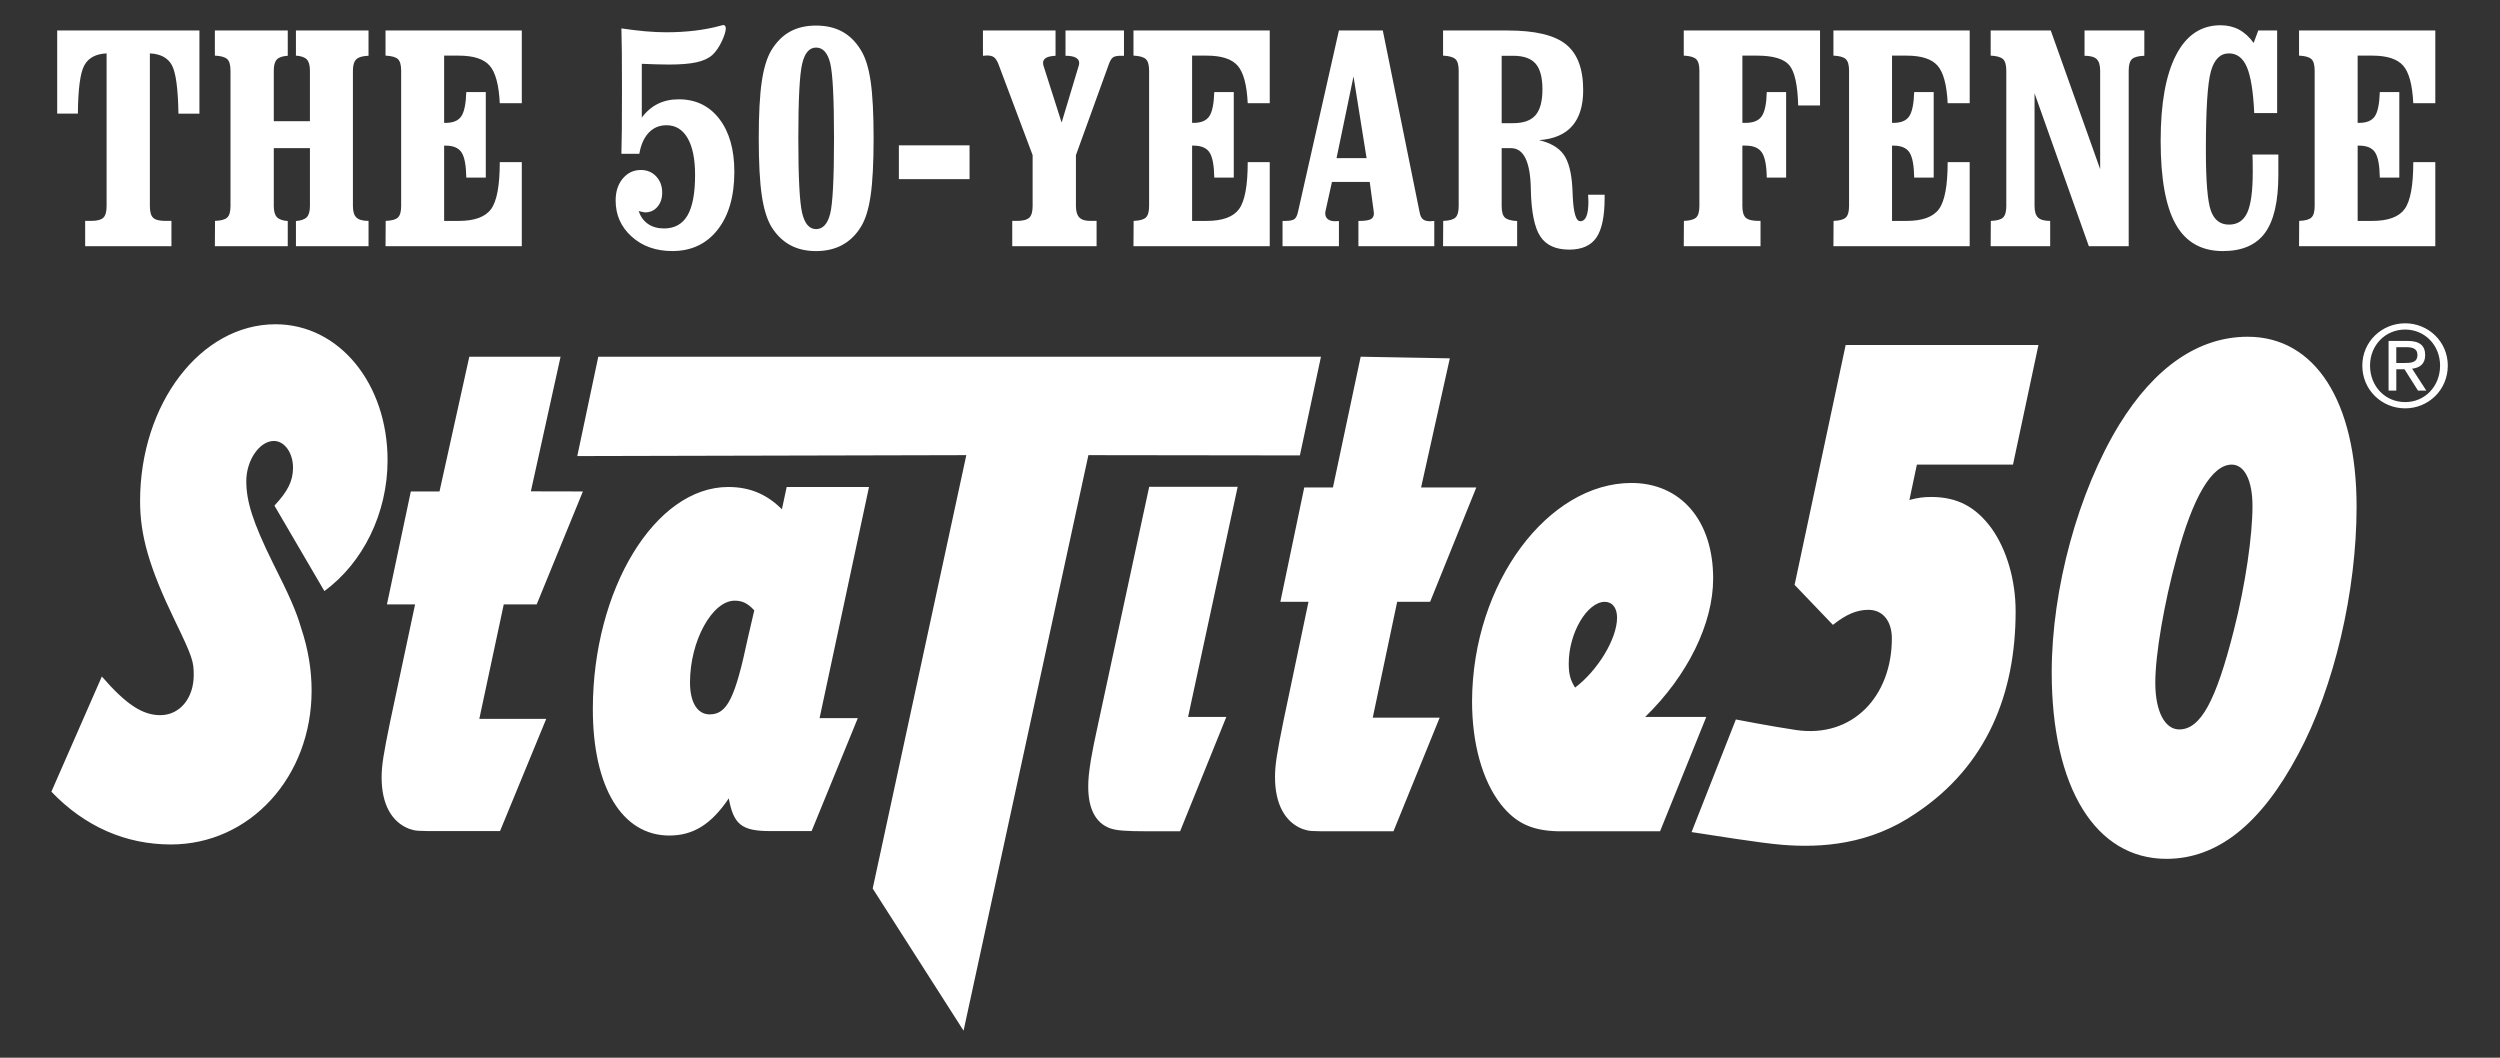
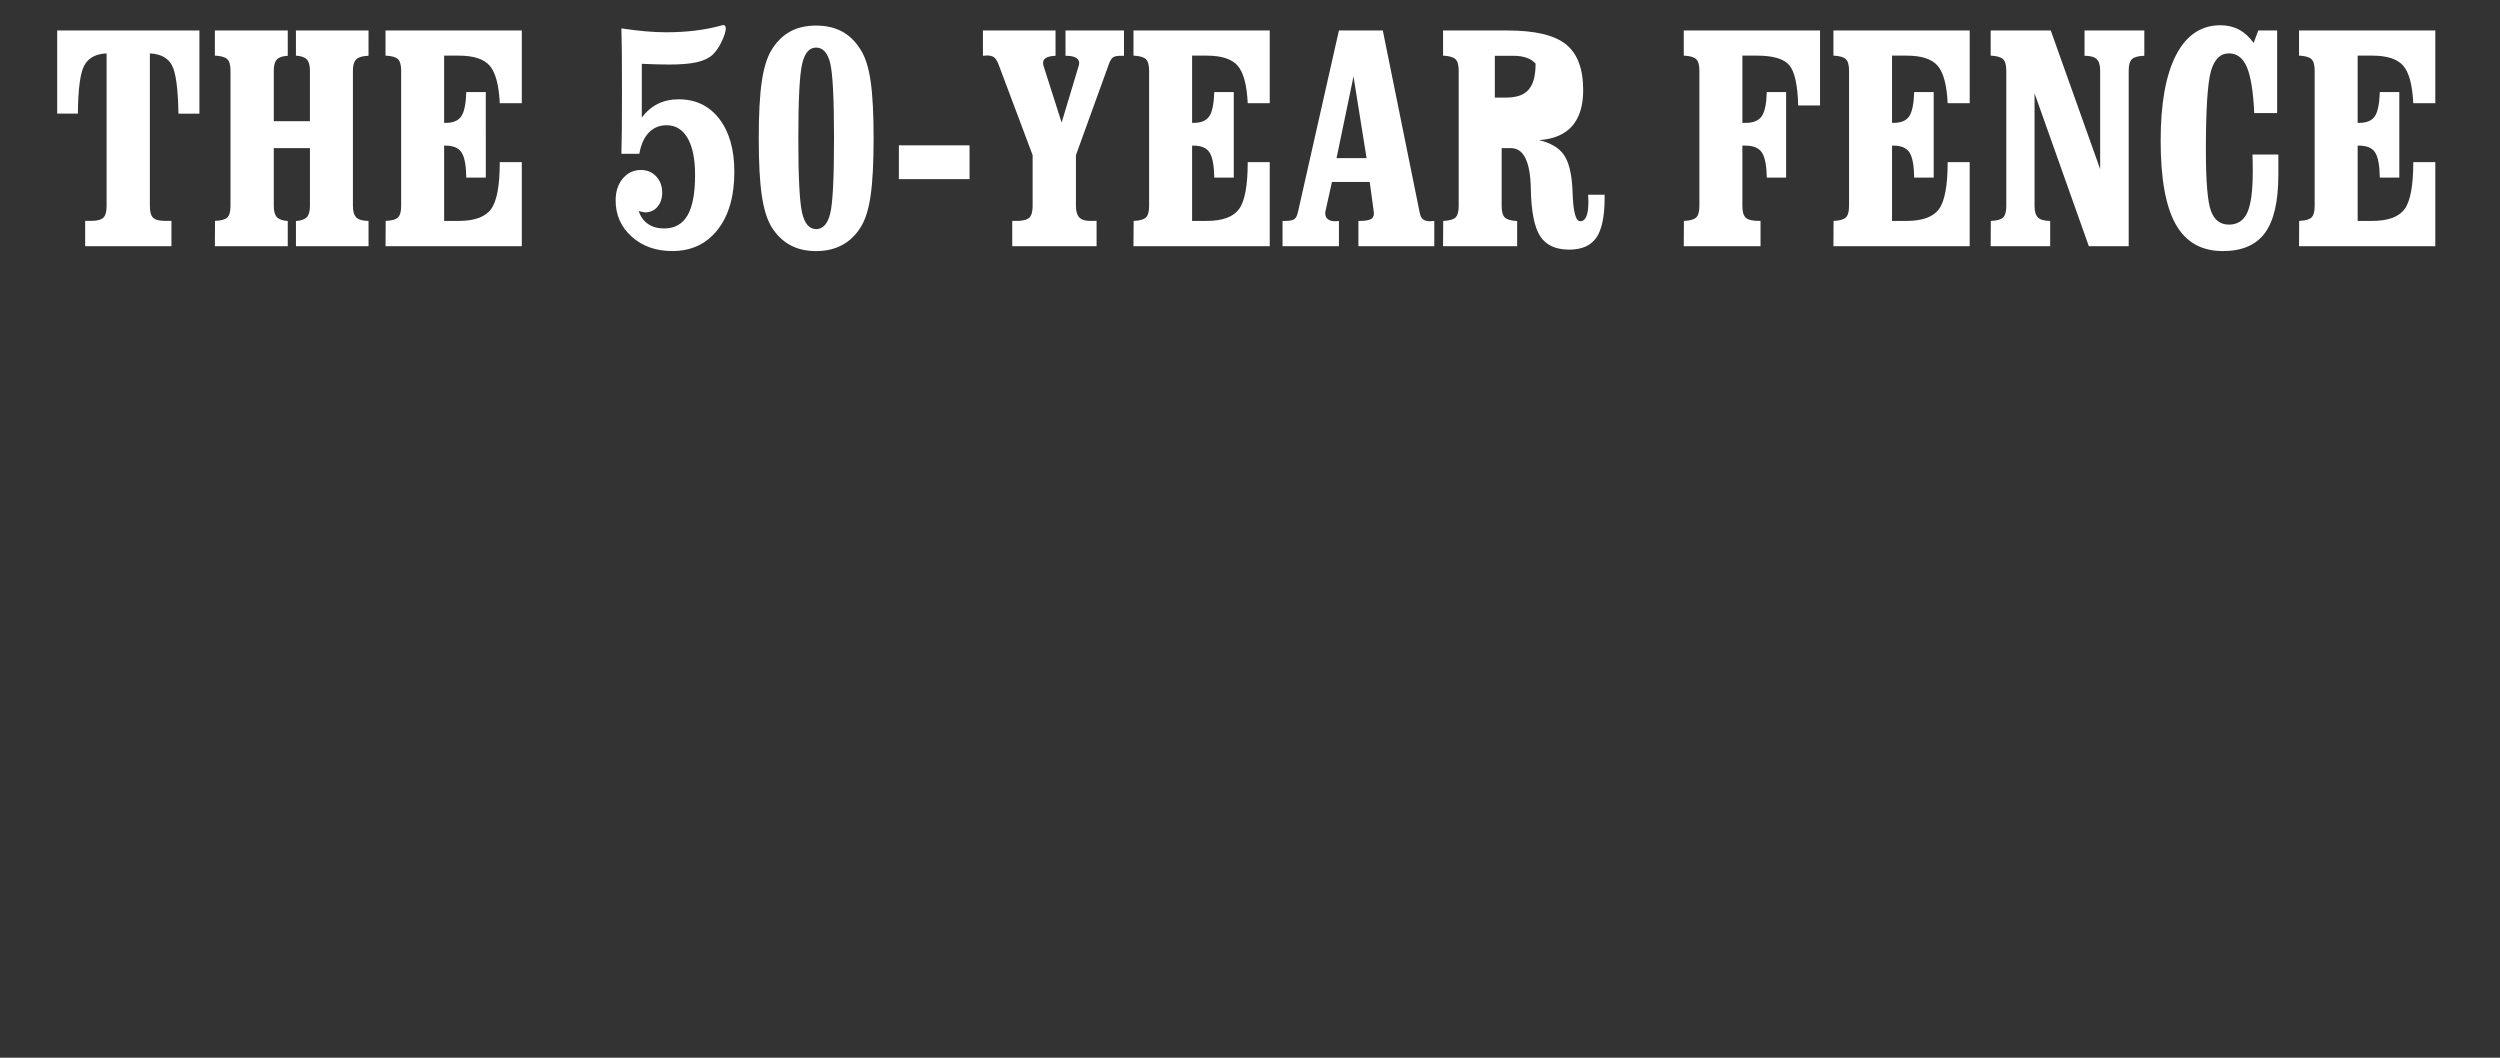
<svg xmlns="http://www.w3.org/2000/svg" xmlns:xlink="http://www.w3.org/1999/xlink" version="1.1" x="0px" y="0px" width="156px" height="66px" viewBox="0 2.41 156 66" overflow="visible" enable-background="new 0 2.41 156 66" xml:space="preserve">
  <rect x="0" y="2.41" width="156" height="66" fill="#333333" stroke="none" />
  <defs>
</defs>
  <g>
    <defs>
      <rect id="SVGID_1_" width="156" height="69.82" />
    </defs>
    <clipPath id="SVGID_2_">
      <use xlink:href="#SVGID_1_" overflow="visible" />
    </clipPath>
-     <path clip-path="url(#SVGID_2_)" fill="#FFFFFF" d="M127.199,23.939h-12.03l-3.186,14.966l2.39,2.497   c0.829-0.657,1.492-0.939,2.221-0.939c0.896,0,1.458,0.705,1.458,1.784c0,3.6-2.439,6.24-5.988,5.715   c-1.521-0.226-3.746-0.657-3.746-0.657l-2.764,7.027c1.205,0.182,4.261,0.681,5.655,0.794c2.432,0.197,5.475,0.004,8.347-1.972   c4.441-2.958,6.219-7.48,6.219-12.597c0-1.972-0.564-3.85-1.491-5.164c-0.995-1.361-2.154-1.972-3.778-1.972   c-0.497,0-0.829,0.047-1.359,0.188l0.465-2.207h5.998L127.199,23.939z M147.051,34.032c0-6.572-2.586-10.609-6.795-10.609   c-3.048,0-5.799,1.878-8.02,5.492c-2.552,4.179-4.209,10.234-4.209,15.445c0,7.229,2.751,11.642,7.159,11.642   c3.181,0,5.898-2.159,8.219-6.524C145.657,45.299,147.051,39.289,147.051,34.032 M140.555,33.985c0,1.83-0.431,4.882-1.161,7.746   c-1.126,4.458-2.086,6.196-3.412,6.196c-0.895,0-1.492-1.127-1.492-2.911s0.564-5.022,1.326-7.792   c1.027-3.85,2.221-5.822,3.446-5.822C140.057,31.403,140.555,32.39,140.555,33.985 M67.916,30.811l13.196,0.017l1.316-6.158H37.333   l-1.311,6.199l24.276-0.058l-5.842,27.043l5.67,8.87L67.916,30.811z M76.523,47.146h-2.387l3.094-14.358h-5.521l-3.273,15.204   c-0.1,0.422-0.265,1.267-0.364,1.83c-0.132,0.846-0.166,1.221-0.166,1.689c0,1.362,0.463,2.254,1.358,2.583   c0.397,0.141,0.961,0.188,2.353,0.188h2.021L76.523,47.146z M81.649,39.965l-1.558,7.416c-0.398,1.972-0.53,2.724-0.53,3.521   c0,1.689,0.63,2.816,1.723,3.239c0.431,0.141,0.465,0.141,1.989,0.141h3.679l2.883-7.089h-4.176l1.524-7.229h2.055l2.883-7.135   h-3.446l1.794-8.059l-5.564-0.101l-1.73,8.16h-1.79l-1.491,7.135H81.649z M106.472,47.146h-3.812   c2.651-2.581,4.241-5.82,4.241-8.637c0-3.662-2.055-5.962-5.103-5.962c-5.17,0-9.909,6.196-9.942,13.613   c0,2.629,0.629,4.93,1.79,6.431c0.928,1.174,1.922,1.644,3.546,1.69h1.259h5.137L106.472,47.146z M98.286,45.316   c-0.299-0.47-0.397-0.846-0.397-1.502c0-1.926,1.16-3.85,2.252-3.85c0.465,0,0.764,0.375,0.764,0.986   C100.904,42.266,99.711,44.236,98.286,45.316 M20.24,39.291c2.419-1.762,3.944-4.869,3.944-8.161c0-4.776-3.015-8.486-6.992-8.486   c-4.673,0-8.451,4.96-8.451,11.036c0,2.134,0.564,4.127,2.154,7.42c1.126,2.318,1.194,2.596,1.194,3.431   c0,1.438-0.862,2.505-2.089,2.505c-1.127,0-2.154-0.695-3.645-2.412l-3.149,7.188c2.087,2.179,4.64,3.292,7.457,3.292   c4.938,0,8.781-4.22,8.781-9.599c0-1.252-0.198-2.551-0.663-3.941c-0.298-1.02-0.729-1.994-1.756-4.033   c-1.26-2.551-1.657-3.85-1.657-5.102c0-1.298,0.829-2.504,1.723-2.504c0.663,0,1.193,0.742,1.193,1.669   c0,0.834-0.332,1.483-1.16,2.366L20.24,39.291z M25.901,40.125l-1.558,7.326c-0.398,1.948-0.53,2.69-0.53,3.478   c0,1.67,0.629,2.783,1.723,3.201c0.43,0.139,0.463,0.139,1.988,0.139h3.678l2.883-7.003h-4.176l1.525-7.141h2.054l2.884-7.048   l-3.247-0.007l1.854-8.399h-5.695l-1.86,8.407h-1.789l-1.491,7.048H25.901z M54.226,32.798h-5.137l-0.298,1.391   c-0.928-0.928-1.988-1.391-3.348-1.391c-4.573,0-8.45,6.399-8.45,13.866c0,4.868,1.823,7.883,4.772,7.883   c1.492,0,2.618-0.696,3.711-2.319c0.298,1.623,0.795,2.041,2.584,2.041h2.585l2.883-7.049h-2.386L54.226,32.798z M47.067,40.496   l-0.399,1.716c-0.794,3.756-1.292,4.776-2.386,4.776c-0.762,0-1.226-0.742-1.226-1.994c0-2.598,1.392-5.102,2.785-5.102   C46.304,39.893,46.636,40.032,47.067,40.496 M149.529,25.061h0.504c0.425,0,0.815-0.022,0.815-0.51   c0-0.412-0.354-0.476-0.681-0.476h-0.639V25.061z M149.047,23.684h1.198c0.738,0,1.086,0.292,1.086,0.887   c0,0.561-0.355,0.794-0.816,0.844l0.887,1.369h-0.518l-0.844-1.333h-0.511v1.333h-0.482V23.684z M150.082,27.501   c1.228,0,2.179-0.979,2.179-2.278c0-1.27-0.951-2.249-2.179-2.249c-1.241,0-2.192,0.979-2.192,2.249   C147.89,26.521,148.841,27.501,150.082,27.501 M150.082,22.584c1.447,0,2.66,1.142,2.66,2.639c0,1.526-1.213,2.668-2.66,2.668   c-1.454,0-2.674-1.143-2.674-2.668C147.408,23.726,148.628,22.584,150.082,22.584" />
-     <path clip-path="url(#SVGID_2_)" fill="#FFFFFF" d="M151.963,17.772v-5.245h-1.374c0,1.454-0.18,2.428-0.538,2.924   c-0.359,0.496-1.034,0.744-2.024,0.744h-0.909v-4.698h0.093c0.477,0,0.808,0.141,0.993,0.423c0.186,0.282,0.284,0.806,0.297,1.573   h1.216V8.155H148.5c-0.024,0.743-0.13,1.249-0.315,1.518c-0.186,0.27-0.511,0.404-0.975,0.404h-0.093V5.881h0.909   c0.923,0,1.566,0.208,1.931,0.624c0.366,0.416,0.576,1.198,0.632,2.346h1.374V4.312h-8.503v1.568   c0.377,0.019,0.634,0.091,0.771,0.218c0.136,0.127,0.204,0.367,0.204,0.72v8.447c0,0.352-0.068,0.593-0.204,0.72   c-0.137,0.126-0.391,0.196-0.762,0.209l-0.009,1.577H151.963z M140.568,12.495c0.003,0.151,0.004,0.363,0.004,0.635   c0,1.201-0.114,2.05-0.343,2.549c-0.229,0.498-0.609,0.747-1.143,0.747c-0.544,0-0.92-0.289-1.127-0.868   c-0.207-0.579-0.312-1.836-0.312-3.774c0-2.53,0.104-4.171,0.312-4.919s0.583-1.123,1.127-1.123c0.502,0,0.875,0.284,1.119,0.854   c0.244,0.569,0.397,1.525,0.46,2.868h1.429V4.312h-1.178l-0.288,0.779c-0.267-0.371-0.57-0.648-0.91-0.831   c-0.341-0.182-0.727-0.274-1.16-0.274c-1.207,0-2.131,0.619-2.771,1.857c-0.641,1.237-0.962,3.02-0.962,5.346   c0,2.371,0.314,4.111,0.943,5.222c0.627,1.111,1.606,1.666,2.938,1.666c1.2,0,2.078-0.379,2.631-1.137   c0.555-0.759,0.832-1.964,0.832-3.616v-1.271h-1.615C140.561,12.196,140.565,12.344,140.568,12.495 M126.955,8.229l3.388,9.542   h2.488V6.819c0-0.353,0.068-0.593,0.204-0.72s0.393-0.196,0.771-0.209V4.312h-3.731V5.89c0.358,0,0.61,0.069,0.757,0.209   c0.145,0.139,0.218,0.379,0.218,0.72v6.145l-3.082-8.651h-3.75v1.568c0.377,0.019,0.634,0.091,0.771,0.218   c0.136,0.127,0.204,0.367,0.204,0.72v8.447c0,0.352-0.068,0.593-0.204,0.72c-0.137,0.126-0.39,0.196-0.762,0.209l-0.009,1.577   h3.713v-1.577c-0.359,0-0.611-0.07-0.757-0.209c-0.146-0.14-0.218-0.379-0.218-0.72V8.229z M122.908,17.772v-5.245h-1.374   c0,1.454-0.18,2.428-0.539,2.924c-0.358,0.496-1.033,0.744-2.023,0.744h-0.909v-4.698h0.093c0.477,0,0.808,0.141,0.993,0.423   c0.186,0.282,0.284,0.806,0.297,1.573h1.216V8.155h-1.216c-0.025,0.743-0.13,1.249-0.315,1.518   c-0.187,0.27-0.511,0.404-0.975,0.404h-0.093V5.881h0.909c0.922,0,1.565,0.208,1.931,0.624s0.576,1.198,0.632,2.346h1.374V4.312   h-8.503v1.568c0.377,0.019,0.634,0.091,0.77,0.218c0.137,0.127,0.205,0.367,0.205,0.72v8.447c0,0.352-0.068,0.593-0.205,0.72   c-0.136,0.126-0.39,0.196-0.761,0.209l-0.009,1.577H122.908z M108.724,11.497h0.204c0.483,0,0.819,0.143,1.012,0.427   s0.294,0.808,0.307,1.569h1.207V8.155h-1.207c-0.019,0.731-0.124,1.233-0.315,1.509c-0.192,0.275-0.525,0.413-1.003,0.413h-0.204   V5.881h0.91c1.021,0,1.697,0.204,2.028,0.61c0.331,0.407,0.512,1.24,0.543,2.5h1.364V4.312h-8.503v1.568   c0.377,0.019,0.634,0.091,0.771,0.218c0.136,0.127,0.204,0.367,0.204,0.72v8.447c0,0.352-0.068,0.593-0.204,0.72   c-0.137,0.126-0.391,0.196-0.762,0.209l-0.009,1.577h4.79v-1.577h-0.111c-0.396,0-0.665-0.066-0.808-0.196   c-0.143-0.129-0.214-0.375-0.214-0.733V11.497z M94.419,5.89c0.649,0,1.117,0.165,1.402,0.492c0.284,0.328,0.427,0.86,0.427,1.597   c0,0.749-0.145,1.289-0.432,1.62c-0.288,0.331-0.754,0.497-1.397,0.497h-0.715V5.89H94.419z M93.704,11.655h0.585   c0.786,0,1.198,0.836,1.234,2.506v0.075c0.031,1.398,0.228,2.373,0.59,2.924s0.964,0.826,1.806,0.826   c0.786,0,1.351-0.249,1.693-0.748c0.344-0.498,0.516-1.322,0.516-2.473V14.56h-1.03c0,0.05,0.003,0.121,0.009,0.214   c0.007,0.093,0.01,0.161,0.01,0.204c0,0.415-0.042,0.725-0.125,0.929c-0.084,0.205-0.213,0.307-0.386,0.307   c-0.26,0-0.414-0.501-0.464-1.504c-0.013-0.26-0.021-0.461-0.028-0.604c-0.056-0.947-0.238-1.634-0.547-2.061   c-0.31-0.427-0.82-0.723-1.532-0.891c0.916-0.062,1.604-0.354,2.065-0.877s0.691-1.27,0.691-2.242c0-1.33-0.358-2.283-1.077-2.859   c-0.718-0.576-1.927-0.863-3.629-0.863h-4.038v1.568c0.378,0.019,0.635,0.091,0.771,0.218c0.137,0.127,0.204,0.367,0.204,0.72   v8.447c0,0.352-0.067,0.593-0.204,0.72c-0.136,0.126-0.39,0.196-0.761,0.209l-0.01,1.577h4.623v-1.569   c-0.378-0.019-0.633-0.092-0.766-0.218c-0.134-0.127-0.2-0.368-0.2-0.72V11.655z M83.549,17.772v-1.569   c-0.024,0-0.056,0.001-0.093,0.005s-0.09,0.005-0.158,0.005c-0.191,0-0.34-0.044-0.445-0.13c-0.105-0.087-0.158-0.208-0.158-0.362   c0-0.037,0.002-0.068,0.006-0.092c0.002-0.025,0.008-0.046,0.014-0.065l0.399-1.801h2.357l0.241,1.783   c0,0.018,0.003,0.048,0.01,0.088c0.005,0.04,0.01,0.07,0.01,0.088c0,0.18-0.069,0.304-0.205,0.372s-0.39,0.103-0.762,0.103v1.577   h4.734v-1.577c-0.03,0-0.074,0.002-0.13,0.008c-0.056,0.007-0.096,0.01-0.12,0.01c-0.204,0-0.356-0.04-0.455-0.121   c-0.1-0.082-0.167-0.217-0.204-0.409L86.287,4.312h-2.738l-2.543,11.27c-0.05,0.247-0.124,0.411-0.223,0.492   c-0.1,0.08-0.294,0.121-0.585,0.121h-0.167v1.577H83.549z M84.459,7.181l0.816,5.097H83.4L84.459,7.181z M79.232,17.772v-5.245   h-1.374c0,1.454-0.179,2.428-0.538,2.924s-1.034,0.744-2.023,0.744h-0.91v-4.698h0.093c0.477,0,0.808,0.141,0.993,0.423   c0.186,0.282,0.285,0.806,0.298,1.573h1.216V8.155h-1.216c-0.025,0.743-0.13,1.249-0.316,1.518   c-0.186,0.27-0.511,0.404-0.975,0.404h-0.093V5.881h0.91c0.922,0,1.565,0.208,1.93,0.624c0.366,0.416,0.576,1.198,0.631,2.346   h1.374V4.312h-8.503v1.568c0.378,0.019,0.634,0.091,0.771,0.218c0.136,0.127,0.204,0.367,0.204,0.72v8.447   c0,0.352-0.068,0.593-0.204,0.72c-0.137,0.126-0.39,0.196-0.761,0.209l-0.01,1.577H79.232z M64.436,12.091v3.174   c0,0.359-0.071,0.604-0.214,0.733c-0.143,0.13-0.399,0.196-0.77,0.196h-0.288v1.577h5.263v-1.577h-0.399   c-0.315,0-0.542-0.073-0.682-0.219c-0.139-0.145-0.208-0.382-0.208-0.71v-3.174l2.033-5.616c0.086-0.253,0.179-0.415,0.278-0.483   c0.099-0.069,0.26-0.102,0.483-0.102h0.204V4.312h-3.648V5.89c0.284,0,0.498,0.039,0.64,0.116c0.142,0.078,0.214,0.19,0.214,0.339   c0,0.037-0.006,0.084-0.019,0.139c-0.006,0.018-0.012,0.037-0.019,0.056l-1.058,3.518L65.123,6.54   c-0.006-0.019-0.012-0.038-0.018-0.056c-0.013-0.055-0.019-0.103-0.019-0.139c0-0.143,0.063-0.251,0.19-0.325   c0.127-0.075,0.323-0.117,0.59-0.13V4.312h-4.53V5.89c0.037,0,0.082-0.003,0.135-0.009s0.091-0.009,0.116-0.009   c0.185,0,0.328,0.034,0.426,0.102c0.099,0.069,0.192,0.205,0.279,0.409L64.436,12.091z M60.5,11.479h-4.41v2.107h4.41V11.479z    M52.549,17.702c0.467-0.25,0.855-0.626,1.165-1.128c0.286-0.451,0.489-1.104,0.613-1.959c0.124-0.854,0.186-2.045,0.186-3.573   c0-1.528-0.062-2.717-0.186-3.565C54.203,6.63,54,5.98,53.714,5.528c-0.315-0.514-0.702-0.896-1.16-1.146   c-0.458-0.251-1.002-0.376-1.634-0.376c-0.625,0-1.165,0.125-1.62,0.376c-0.456,0.25-0.84,0.633-1.156,1.146   c-0.279,0.458-0.482,1.112-0.608,1.962c-0.126,0.852-0.19,2.036-0.19,3.552c0,1.522,0.064,2.71,0.19,3.564   c0.126,0.855,0.33,1.51,0.608,1.968c0.315,0.502,0.702,0.878,1.16,1.128c0.458,0.25,0.997,0.376,1.615,0.376   S52.082,17.953,52.549,17.702 M50.052,15.692c-0.158-0.674-0.237-2.219-0.237-4.632c0-2.426,0.079-3.979,0.237-4.66   C50.21,5.72,50.5,5.379,50.92,5.379c0.427,0,0.721,0.319,0.881,0.957c0.161,0.637,0.242,2.212,0.242,4.725   c0,2.494-0.081,4.059-0.242,4.693c-0.161,0.634-0.455,0.952-0.881,0.952C50.5,16.705,50.21,16.367,50.052,15.692 M39.893,12.007   c0.099-0.569,0.295-1.008,0.589-1.318s0.664-0.464,1.109-0.464c0.569,0,1.008,0.269,1.318,0.807   c0.309,0.539,0.464,1.303,0.464,2.293c0,1.145-0.158,1.988-0.474,2.529s-0.804,0.812-1.467,0.812c-0.39,0-0.721-0.093-0.993-0.279   c-0.272-0.186-0.467-0.455-0.585-0.807c0.03,0.005,0.068,0.015,0.111,0.027c0.148,0.037,0.244,0.056,0.288,0.056   c0.315,0,0.573-0.116,0.771-0.348c0.198-0.232,0.297-0.528,0.297-0.887c0-0.408-0.126-0.746-0.376-1.011   c-0.25-0.267-0.568-0.399-0.951-0.399c-0.458,0-0.835,0.178-1.133,0.533c-0.297,0.356-0.445,0.812-0.445,1.369   c0,0.904,0.334,1.656,1.002,2.256c0.668,0.601,1.513,0.9,2.534,0.9c1.188,0,2.13-0.442,2.826-1.327   c0.697-0.885,1.045-2.092,1.045-3.621c0-1.386-0.313-2.486-0.938-3.3c-0.625-0.813-1.47-1.221-2.535-1.221   c-0.482,0-0.916,0.094-1.299,0.283c-0.384,0.189-0.718,0.475-1.003,0.859V6.392c0.316,0.012,0.612,0.023,0.891,0.032   c0.279,0.009,0.544,0.014,0.798,0.014c0.73,0,1.309-0.047,1.736-0.143c0.427-0.097,0.755-0.25,0.983-0.459   c0.223-0.21,0.418-0.494,0.585-0.85c0.167-0.356,0.25-0.629,0.25-0.821c0-0.049-0.016-0.094-0.046-0.135   c-0.031-0.04-0.065-0.061-0.102-0.061c-0.019,0-0.081,0.016-0.186,0.046c-0.99,0.272-2.12,0.409-3.388,0.409   c-0.402,0-0.833-0.02-1.291-0.06c-0.458-0.041-0.959-0.101-1.503-0.181c0.012,0.445,0.021,0.935,0.027,1.467   c0.006,0.532,0.009,1.333,0.009,2.404c0,1.076-0.003,1.889-0.009,2.437c-0.006,0.548-0.015,1.054-0.027,1.518H39.893z    M32.56,17.772v-5.245h-1.374c0,1.454-0.18,2.428-0.539,2.924c-0.358,0.496-1.033,0.744-2.023,0.744h-0.91v-4.698h0.093   c0.476,0,0.808,0.141,0.993,0.423c0.186,0.282,0.285,0.806,0.297,1.573h1.216V8.155h-1.216c-0.025,0.743-0.13,1.249-0.316,1.518   c-0.186,0.27-0.51,0.404-0.974,0.404h-0.093V5.881h0.91c0.922,0,1.565,0.208,1.93,0.624c0.365,0.416,0.576,1.198,0.632,2.346h1.374   V4.312h-8.503v1.568c0.377,0.019,0.634,0.091,0.771,0.218s0.204,0.367,0.204,0.72v8.447c0,0.352-0.068,0.593-0.204,0.72   c-0.136,0.126-0.391,0.196-0.761,0.209l-0.009,1.577H32.56z M17.084,9.975V6.819c0-0.329,0.063-0.56,0.19-0.696   c0.127-0.136,0.354-0.214,0.682-0.232V4.312h-4.548v1.568c0.377,0.019,0.634,0.091,0.77,0.218c0.137,0.127,0.205,0.367,0.205,0.72   v8.447c0,0.352-0.068,0.593-0.205,0.72c-0.136,0.126-0.389,0.196-0.761,0.209l-0.009,1.577h4.548v-1.569   c-0.322-0.024-0.547-0.105-0.677-0.242c-0.13-0.135-0.195-0.368-0.195-0.696v-3.611h2.256v3.611c0,0.328-0.065,0.561-0.195,0.696   c-0.13,0.137-0.356,0.217-0.678,0.242v1.569h4.53v-1.577c-0.358,0-0.611-0.07-0.756-0.209c-0.146-0.14-0.219-0.379-0.219-0.72   V6.819c0-0.334,0.07-0.57,0.209-0.706c0.139-0.136,0.394-0.21,0.765-0.223V4.312h-4.53v1.568c0.328,0.024,0.555,0.106,0.682,0.242   c0.127,0.137,0.191,0.368,0.191,0.696v3.156H17.084z M9.353,5.742c0.662,0.031,1.118,0.274,1.369,0.729   c0.25,0.455,0.388,1.465,0.413,3.03h1.309V4.312H3.569V9.5h1.291c0.013-1.534,0.145-2.537,0.399-3.007   c0.254-0.47,0.718-0.721,1.393-0.752v9.524c0,0.359-0.069,0.604-0.208,0.733c-0.14,0.13-0.395,0.196-0.766,0.196H5.314v1.577h5.384   v-1.577h-0.381c-0.371,0-0.625-0.066-0.761-0.196c-0.136-0.129-0.204-0.375-0.204-0.733V5.742z" />
+     <path clip-path="url(#SVGID_2_)" fill="#FFFFFF" d="M151.963,17.772v-5.245h-1.374c0,1.454-0.18,2.428-0.538,2.924   c-0.359,0.496-1.034,0.744-2.024,0.744h-0.909v-4.698h0.093c0.477,0,0.808,0.141,0.993,0.423c0.186,0.282,0.284,0.806,0.297,1.573   h1.216V8.155H148.5c-0.024,0.743-0.13,1.249-0.315,1.518c-0.186,0.27-0.511,0.404-0.975,0.404h-0.093V5.881h0.909   c0.923,0,1.566,0.208,1.931,0.624c0.366,0.416,0.576,1.198,0.632,2.346h1.374V4.312h-8.503v1.568   c0.377,0.019,0.634,0.091,0.771,0.218c0.136,0.127,0.204,0.367,0.204,0.72v8.447c0,0.352-0.068,0.593-0.204,0.72   c-0.137,0.126-0.391,0.196-0.762,0.209l-0.009,1.577H151.963z M140.568,12.495c0.003,0.151,0.004,0.363,0.004,0.635   c0,1.201-0.114,2.05-0.343,2.549c-0.229,0.498-0.609,0.747-1.143,0.747c-0.544,0-0.92-0.289-1.127-0.868   c-0.207-0.579-0.312-1.836-0.312-3.774c0-2.53,0.104-4.171,0.312-4.919s0.583-1.123,1.127-1.123c0.502,0,0.875,0.284,1.119,0.854   c0.244,0.569,0.397,1.525,0.46,2.868h1.429V4.312h-1.178l-0.288,0.779c-0.267-0.371-0.57-0.648-0.91-0.831   c-0.341-0.182-0.727-0.274-1.16-0.274c-1.207,0-2.131,0.619-2.771,1.857c-0.641,1.237-0.962,3.02-0.962,5.346   c0,2.371,0.314,4.111,0.943,5.222c0.627,1.111,1.606,1.666,2.938,1.666c1.2,0,2.078-0.379,2.631-1.137   c0.555-0.759,0.832-1.964,0.832-3.616v-1.271h-1.615C140.561,12.196,140.565,12.344,140.568,12.495 M126.955,8.229l3.388,9.542   h2.488V6.819c0-0.353,0.068-0.593,0.204-0.72s0.393-0.196,0.771-0.209V4.312h-3.731V5.89c0.358,0,0.61,0.069,0.757,0.209   c0.145,0.139,0.218,0.379,0.218,0.72v6.145l-3.082-8.651h-3.75v1.568c0.377,0.019,0.634,0.091,0.771,0.218   c0.136,0.127,0.204,0.367,0.204,0.72v8.447c0,0.352-0.068,0.593-0.204,0.72c-0.137,0.126-0.39,0.196-0.762,0.209l-0.009,1.577   h3.713v-1.577c-0.359,0-0.611-0.07-0.757-0.209c-0.146-0.14-0.218-0.379-0.218-0.72V8.229z M122.908,17.772v-5.245h-1.374   c0,1.454-0.18,2.428-0.539,2.924c-0.358,0.496-1.033,0.744-2.023,0.744h-0.909v-4.698h0.093c0.477,0,0.808,0.141,0.993,0.423   c0.186,0.282,0.284,0.806,0.297,1.573h1.216V8.155h-1.216c-0.025,0.743-0.13,1.249-0.315,1.518   c-0.187,0.27-0.511,0.404-0.975,0.404h-0.093V5.881h0.909c0.922,0,1.565,0.208,1.931,0.624s0.576,1.198,0.632,2.346h1.374V4.312   h-8.503v1.568c0.377,0.019,0.634,0.091,0.77,0.218c0.137,0.127,0.205,0.367,0.205,0.72v8.447c0,0.352-0.068,0.593-0.205,0.72   c-0.136,0.126-0.39,0.196-0.761,0.209l-0.009,1.577H122.908z M108.724,11.497h0.204c0.483,0,0.819,0.143,1.012,0.427   s0.294,0.808,0.307,1.569h1.207V8.155h-1.207c-0.019,0.731-0.124,1.233-0.315,1.509c-0.192,0.275-0.525,0.413-1.003,0.413h-0.204   V5.881h0.91c1.021,0,1.697,0.204,2.028,0.61c0.331,0.407,0.512,1.24,0.543,2.5h1.364V4.312h-8.503v1.568   c0.377,0.019,0.634,0.091,0.771,0.218c0.136,0.127,0.204,0.367,0.204,0.72v8.447c0,0.352-0.068,0.593-0.204,0.72   c-0.137,0.126-0.391,0.196-0.762,0.209l-0.009,1.577h4.79v-1.577h-0.111c-0.396,0-0.665-0.066-0.808-0.196   c-0.143-0.129-0.214-0.375-0.214-0.733V11.497z M94.419,5.89c0.649,0,1.117,0.165,1.402,0.492c0,0.749-0.145,1.289-0.432,1.62c-0.288,0.331-0.754,0.497-1.397,0.497h-0.715V5.89H94.419z M93.704,11.655h0.585   c0.786,0,1.198,0.836,1.234,2.506v0.075c0.031,1.398,0.228,2.373,0.59,2.924s0.964,0.826,1.806,0.826   c0.786,0,1.351-0.249,1.693-0.748c0.344-0.498,0.516-1.322,0.516-2.473V14.56h-1.03c0,0.05,0.003,0.121,0.009,0.214   c0.007,0.093,0.01,0.161,0.01,0.204c0,0.415-0.042,0.725-0.125,0.929c-0.084,0.205-0.213,0.307-0.386,0.307   c-0.26,0-0.414-0.501-0.464-1.504c-0.013-0.26-0.021-0.461-0.028-0.604c-0.056-0.947-0.238-1.634-0.547-2.061   c-0.31-0.427-0.82-0.723-1.532-0.891c0.916-0.062,1.604-0.354,2.065-0.877s0.691-1.27,0.691-2.242c0-1.33-0.358-2.283-1.077-2.859   c-0.718-0.576-1.927-0.863-3.629-0.863h-4.038v1.568c0.378,0.019,0.635,0.091,0.771,0.218c0.137,0.127,0.204,0.367,0.204,0.72   v8.447c0,0.352-0.067,0.593-0.204,0.72c-0.136,0.126-0.39,0.196-0.761,0.209l-0.01,1.577h4.623v-1.569   c-0.378-0.019-0.633-0.092-0.766-0.218c-0.134-0.127-0.2-0.368-0.2-0.72V11.655z M83.549,17.772v-1.569   c-0.024,0-0.056,0.001-0.093,0.005s-0.09,0.005-0.158,0.005c-0.191,0-0.34-0.044-0.445-0.13c-0.105-0.087-0.158-0.208-0.158-0.362   c0-0.037,0.002-0.068,0.006-0.092c0.002-0.025,0.008-0.046,0.014-0.065l0.399-1.801h2.357l0.241,1.783   c0,0.018,0.003,0.048,0.01,0.088c0.005,0.04,0.01,0.07,0.01,0.088c0,0.18-0.069,0.304-0.205,0.372s-0.39,0.103-0.762,0.103v1.577   h4.734v-1.577c-0.03,0-0.074,0.002-0.13,0.008c-0.056,0.007-0.096,0.01-0.12,0.01c-0.204,0-0.356-0.04-0.455-0.121   c-0.1-0.082-0.167-0.217-0.204-0.409L86.287,4.312h-2.738l-2.543,11.27c-0.05,0.247-0.124,0.411-0.223,0.492   c-0.1,0.08-0.294,0.121-0.585,0.121h-0.167v1.577H83.549z M84.459,7.181l0.816,5.097H83.4L84.459,7.181z M79.232,17.772v-5.245   h-1.374c0,1.454-0.179,2.428-0.538,2.924s-1.034,0.744-2.023,0.744h-0.91v-4.698h0.093c0.477,0,0.808,0.141,0.993,0.423   c0.186,0.282,0.285,0.806,0.298,1.573h1.216V8.155h-1.216c-0.025,0.743-0.13,1.249-0.316,1.518   c-0.186,0.27-0.511,0.404-0.975,0.404h-0.093V5.881h0.91c0.922,0,1.565,0.208,1.93,0.624c0.366,0.416,0.576,1.198,0.631,2.346   h1.374V4.312h-8.503v1.568c0.378,0.019,0.634,0.091,0.771,0.218c0.136,0.127,0.204,0.367,0.204,0.72v8.447   c0,0.352-0.068,0.593-0.204,0.72c-0.137,0.126-0.39,0.196-0.761,0.209l-0.01,1.577H79.232z M64.436,12.091v3.174   c0,0.359-0.071,0.604-0.214,0.733c-0.143,0.13-0.399,0.196-0.77,0.196h-0.288v1.577h5.263v-1.577h-0.399   c-0.315,0-0.542-0.073-0.682-0.219c-0.139-0.145-0.208-0.382-0.208-0.71v-3.174l2.033-5.616c0.086-0.253,0.179-0.415,0.278-0.483   c0.099-0.069,0.26-0.102,0.483-0.102h0.204V4.312h-3.648V5.89c0.284,0,0.498,0.039,0.64,0.116c0.142,0.078,0.214,0.19,0.214,0.339   c0,0.037-0.006,0.084-0.019,0.139c-0.006,0.018-0.012,0.037-0.019,0.056l-1.058,3.518L65.123,6.54   c-0.006-0.019-0.012-0.038-0.018-0.056c-0.013-0.055-0.019-0.103-0.019-0.139c0-0.143,0.063-0.251,0.19-0.325   c0.127-0.075,0.323-0.117,0.59-0.13V4.312h-4.53V5.89c0.037,0,0.082-0.003,0.135-0.009s0.091-0.009,0.116-0.009   c0.185,0,0.328,0.034,0.426,0.102c0.099,0.069,0.192,0.205,0.279,0.409L64.436,12.091z M60.5,11.479h-4.41v2.107h4.41V11.479z    M52.549,17.702c0.467-0.25,0.855-0.626,1.165-1.128c0.286-0.451,0.489-1.104,0.613-1.959c0.124-0.854,0.186-2.045,0.186-3.573   c0-1.528-0.062-2.717-0.186-3.565C54.203,6.63,54,5.98,53.714,5.528c-0.315-0.514-0.702-0.896-1.16-1.146   c-0.458-0.251-1.002-0.376-1.634-0.376c-0.625,0-1.165,0.125-1.62,0.376c-0.456,0.25-0.84,0.633-1.156,1.146   c-0.279,0.458-0.482,1.112-0.608,1.962c-0.126,0.852-0.19,2.036-0.19,3.552c0,1.522,0.064,2.71,0.19,3.564   c0.126,0.855,0.33,1.51,0.608,1.968c0.315,0.502,0.702,0.878,1.16,1.128c0.458,0.25,0.997,0.376,1.615,0.376   S52.082,17.953,52.549,17.702 M50.052,15.692c-0.158-0.674-0.237-2.219-0.237-4.632c0-2.426,0.079-3.979,0.237-4.66   C50.21,5.72,50.5,5.379,50.92,5.379c0.427,0,0.721,0.319,0.881,0.957c0.161,0.637,0.242,2.212,0.242,4.725   c0,2.494-0.081,4.059-0.242,4.693c-0.161,0.634-0.455,0.952-0.881,0.952C50.5,16.705,50.21,16.367,50.052,15.692 M39.893,12.007   c0.099-0.569,0.295-1.008,0.589-1.318s0.664-0.464,1.109-0.464c0.569,0,1.008,0.269,1.318,0.807   c0.309,0.539,0.464,1.303,0.464,2.293c0,1.145-0.158,1.988-0.474,2.529s-0.804,0.812-1.467,0.812c-0.39,0-0.721-0.093-0.993-0.279   c-0.272-0.186-0.467-0.455-0.585-0.807c0.03,0.005,0.068,0.015,0.111,0.027c0.148,0.037,0.244,0.056,0.288,0.056   c0.315,0,0.573-0.116,0.771-0.348c0.198-0.232,0.297-0.528,0.297-0.887c0-0.408-0.126-0.746-0.376-1.011   c-0.25-0.267-0.568-0.399-0.951-0.399c-0.458,0-0.835,0.178-1.133,0.533c-0.297,0.356-0.445,0.812-0.445,1.369   c0,0.904,0.334,1.656,1.002,2.256c0.668,0.601,1.513,0.9,2.534,0.9c1.188,0,2.13-0.442,2.826-1.327   c0.697-0.885,1.045-2.092,1.045-3.621c0-1.386-0.313-2.486-0.938-3.3c-0.625-0.813-1.47-1.221-2.535-1.221   c-0.482,0-0.916,0.094-1.299,0.283c-0.384,0.189-0.718,0.475-1.003,0.859V6.392c0.316,0.012,0.612,0.023,0.891,0.032   c0.279,0.009,0.544,0.014,0.798,0.014c0.73,0,1.309-0.047,1.736-0.143c0.427-0.097,0.755-0.25,0.983-0.459   c0.223-0.21,0.418-0.494,0.585-0.85c0.167-0.356,0.25-0.629,0.25-0.821c0-0.049-0.016-0.094-0.046-0.135   c-0.031-0.04-0.065-0.061-0.102-0.061c-0.019,0-0.081,0.016-0.186,0.046c-0.99,0.272-2.12,0.409-3.388,0.409   c-0.402,0-0.833-0.02-1.291-0.06c-0.458-0.041-0.959-0.101-1.503-0.181c0.012,0.445,0.021,0.935,0.027,1.467   c0.006,0.532,0.009,1.333,0.009,2.404c0,1.076-0.003,1.889-0.009,2.437c-0.006,0.548-0.015,1.054-0.027,1.518H39.893z    M32.56,17.772v-5.245h-1.374c0,1.454-0.18,2.428-0.539,2.924c-0.358,0.496-1.033,0.744-2.023,0.744h-0.91v-4.698h0.093   c0.476,0,0.808,0.141,0.993,0.423c0.186,0.282,0.285,0.806,0.297,1.573h1.216V8.155h-1.216c-0.025,0.743-0.13,1.249-0.316,1.518   c-0.186,0.27-0.51,0.404-0.974,0.404h-0.093V5.881h0.91c0.922,0,1.565,0.208,1.93,0.624c0.365,0.416,0.576,1.198,0.632,2.346h1.374   V4.312h-8.503v1.568c0.377,0.019,0.634,0.091,0.771,0.218s0.204,0.367,0.204,0.72v8.447c0,0.352-0.068,0.593-0.204,0.72   c-0.136,0.126-0.391,0.196-0.761,0.209l-0.009,1.577H32.56z M17.084,9.975V6.819c0-0.329,0.063-0.56,0.19-0.696   c0.127-0.136,0.354-0.214,0.682-0.232V4.312h-4.548v1.568c0.377,0.019,0.634,0.091,0.77,0.218c0.137,0.127,0.205,0.367,0.205,0.72   v8.447c0,0.352-0.068,0.593-0.205,0.72c-0.136,0.126-0.389,0.196-0.761,0.209l-0.009,1.577h4.548v-1.569   c-0.322-0.024-0.547-0.105-0.677-0.242c-0.13-0.135-0.195-0.368-0.195-0.696v-3.611h2.256v3.611c0,0.328-0.065,0.561-0.195,0.696   c-0.13,0.137-0.356,0.217-0.678,0.242v1.569h4.53v-1.577c-0.358,0-0.611-0.07-0.756-0.209c-0.146-0.14-0.219-0.379-0.219-0.72   V6.819c0-0.334,0.07-0.57,0.209-0.706c0.139-0.136,0.394-0.21,0.765-0.223V4.312h-4.53v1.568c0.328,0.024,0.555,0.106,0.682,0.242   c0.127,0.137,0.191,0.368,0.191,0.696v3.156H17.084z M9.353,5.742c0.662,0.031,1.118,0.274,1.369,0.729   c0.25,0.455,0.388,1.465,0.413,3.03h1.309V4.312H3.569V9.5h1.291c0.013-1.534,0.145-2.537,0.399-3.007   c0.254-0.47,0.718-0.721,1.393-0.752v9.524c0,0.359-0.069,0.604-0.208,0.733c-0.14,0.13-0.395,0.196-0.766,0.196H5.314v1.577h5.384   v-1.577h-0.381c-0.371,0-0.625-0.066-0.761-0.196c-0.136-0.129-0.204-0.375-0.204-0.733V5.742z" />
  </g>
</svg>